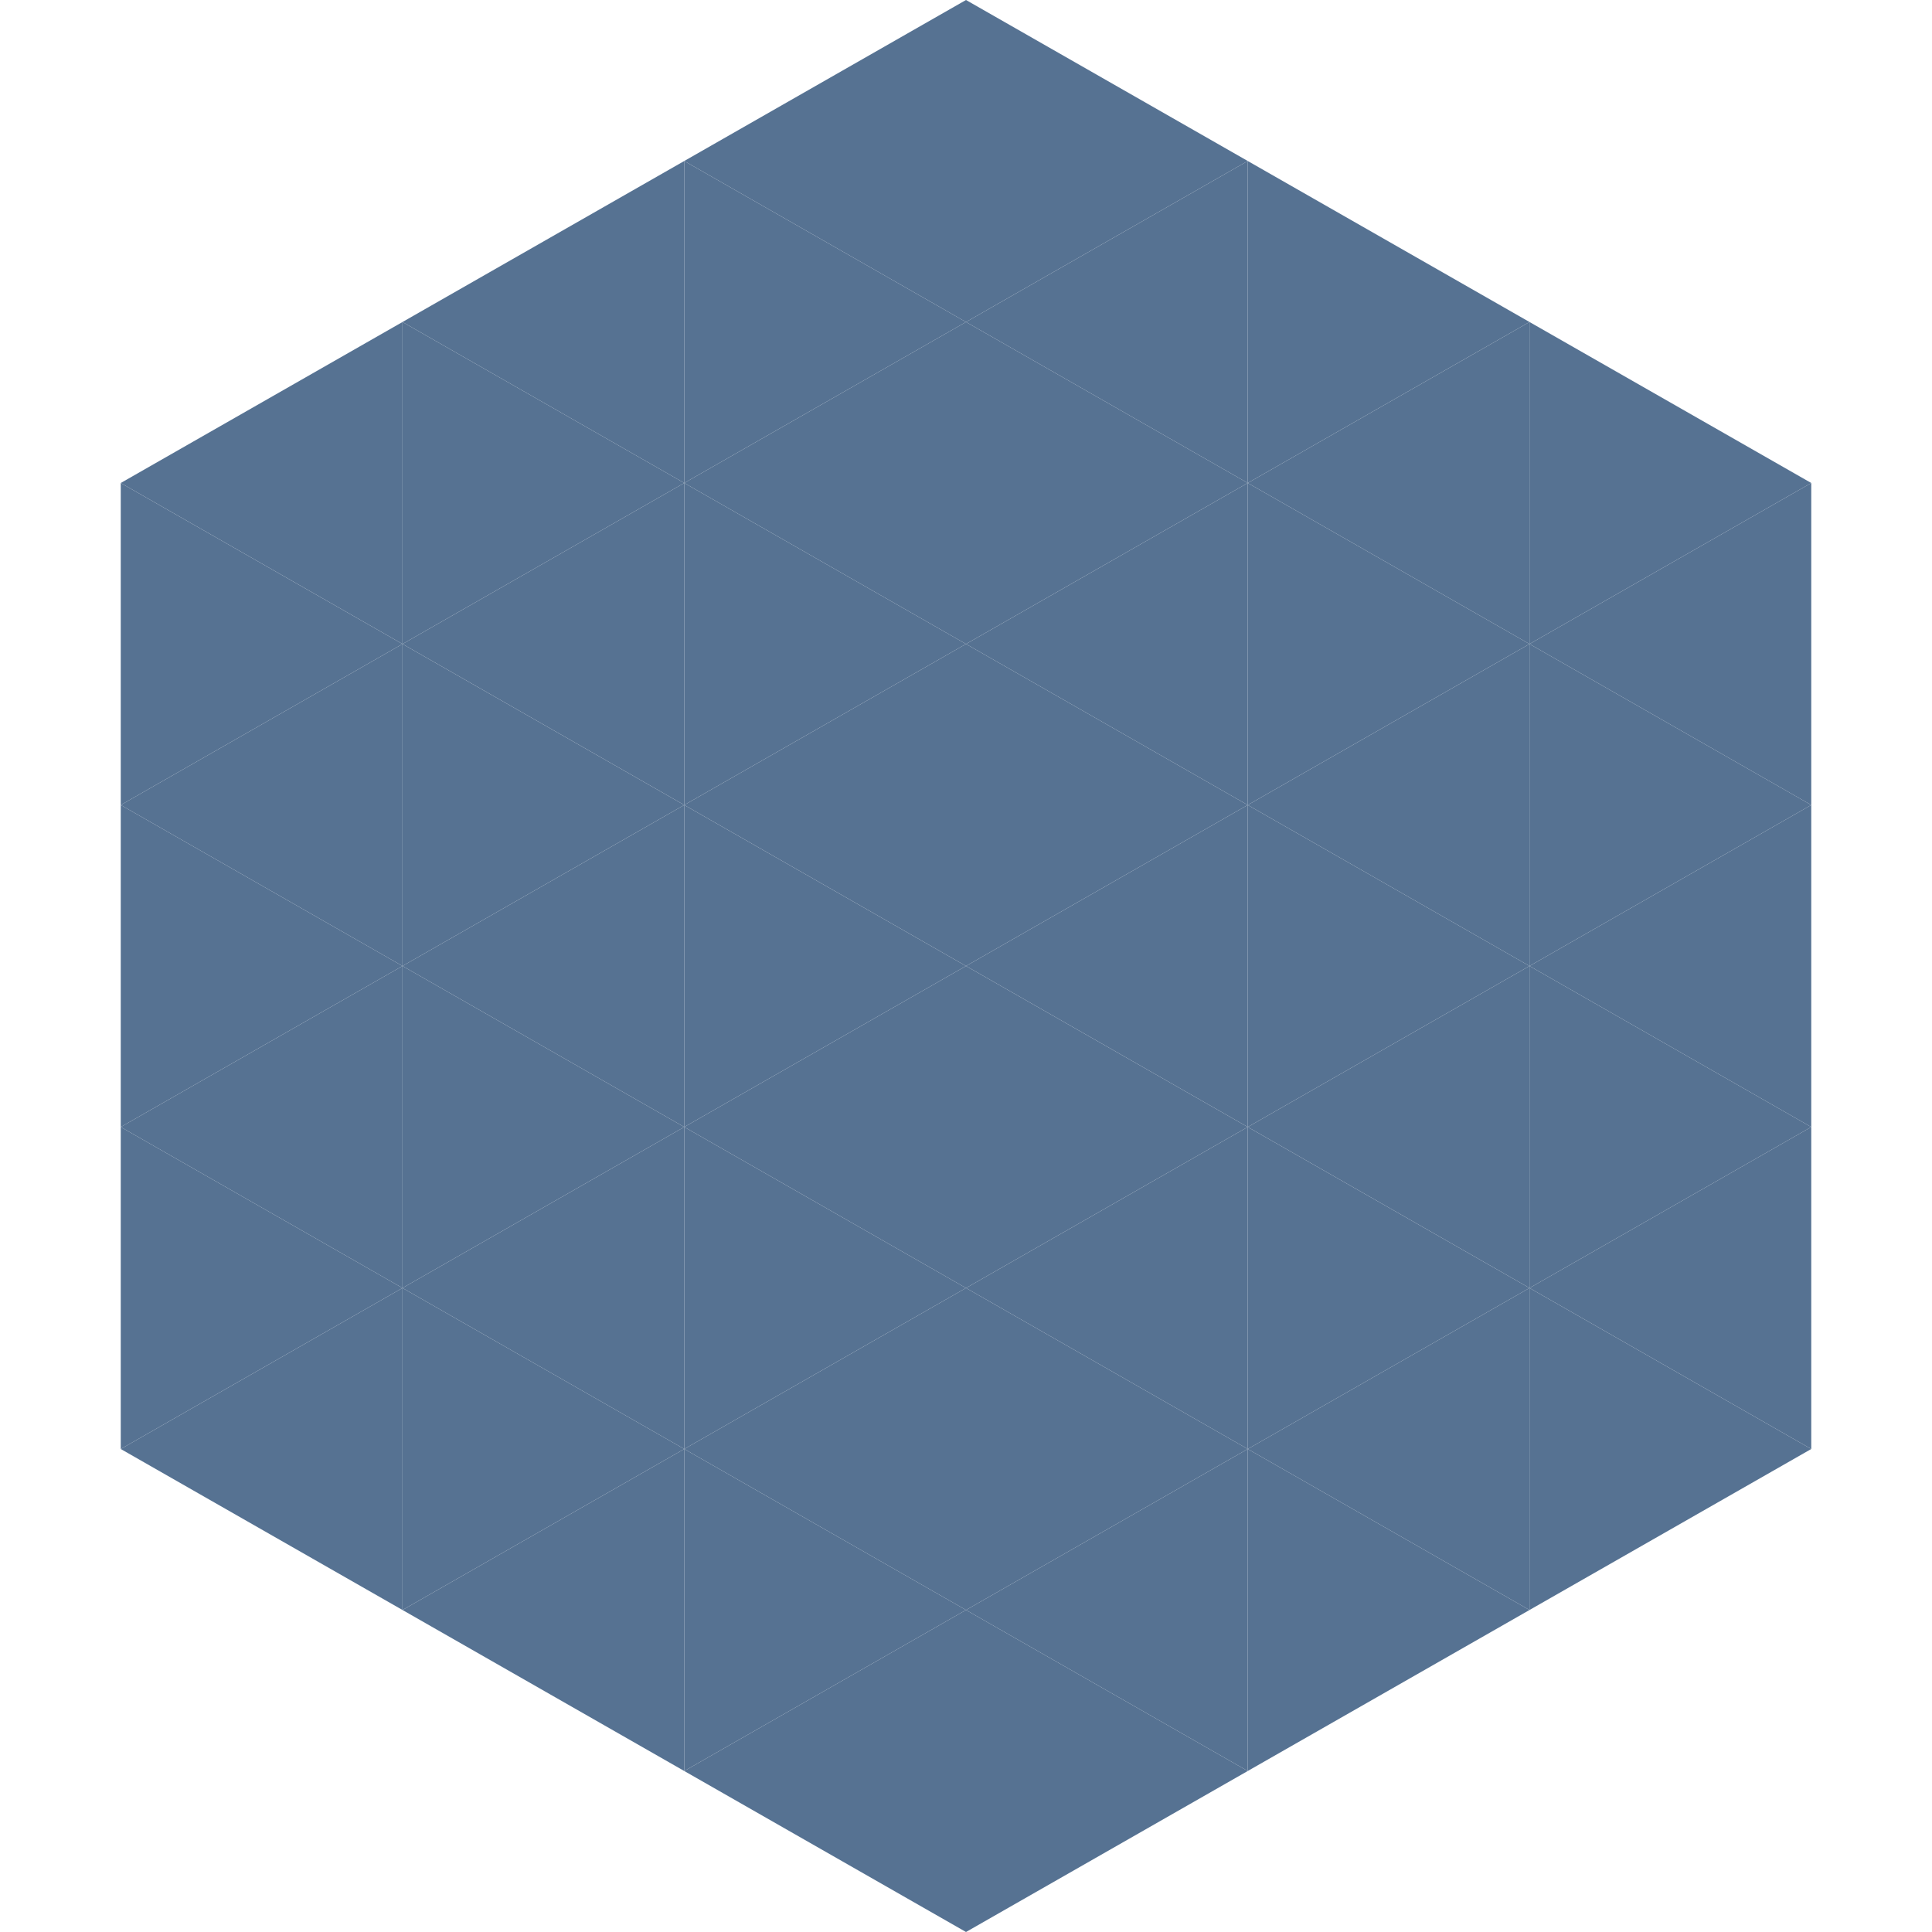
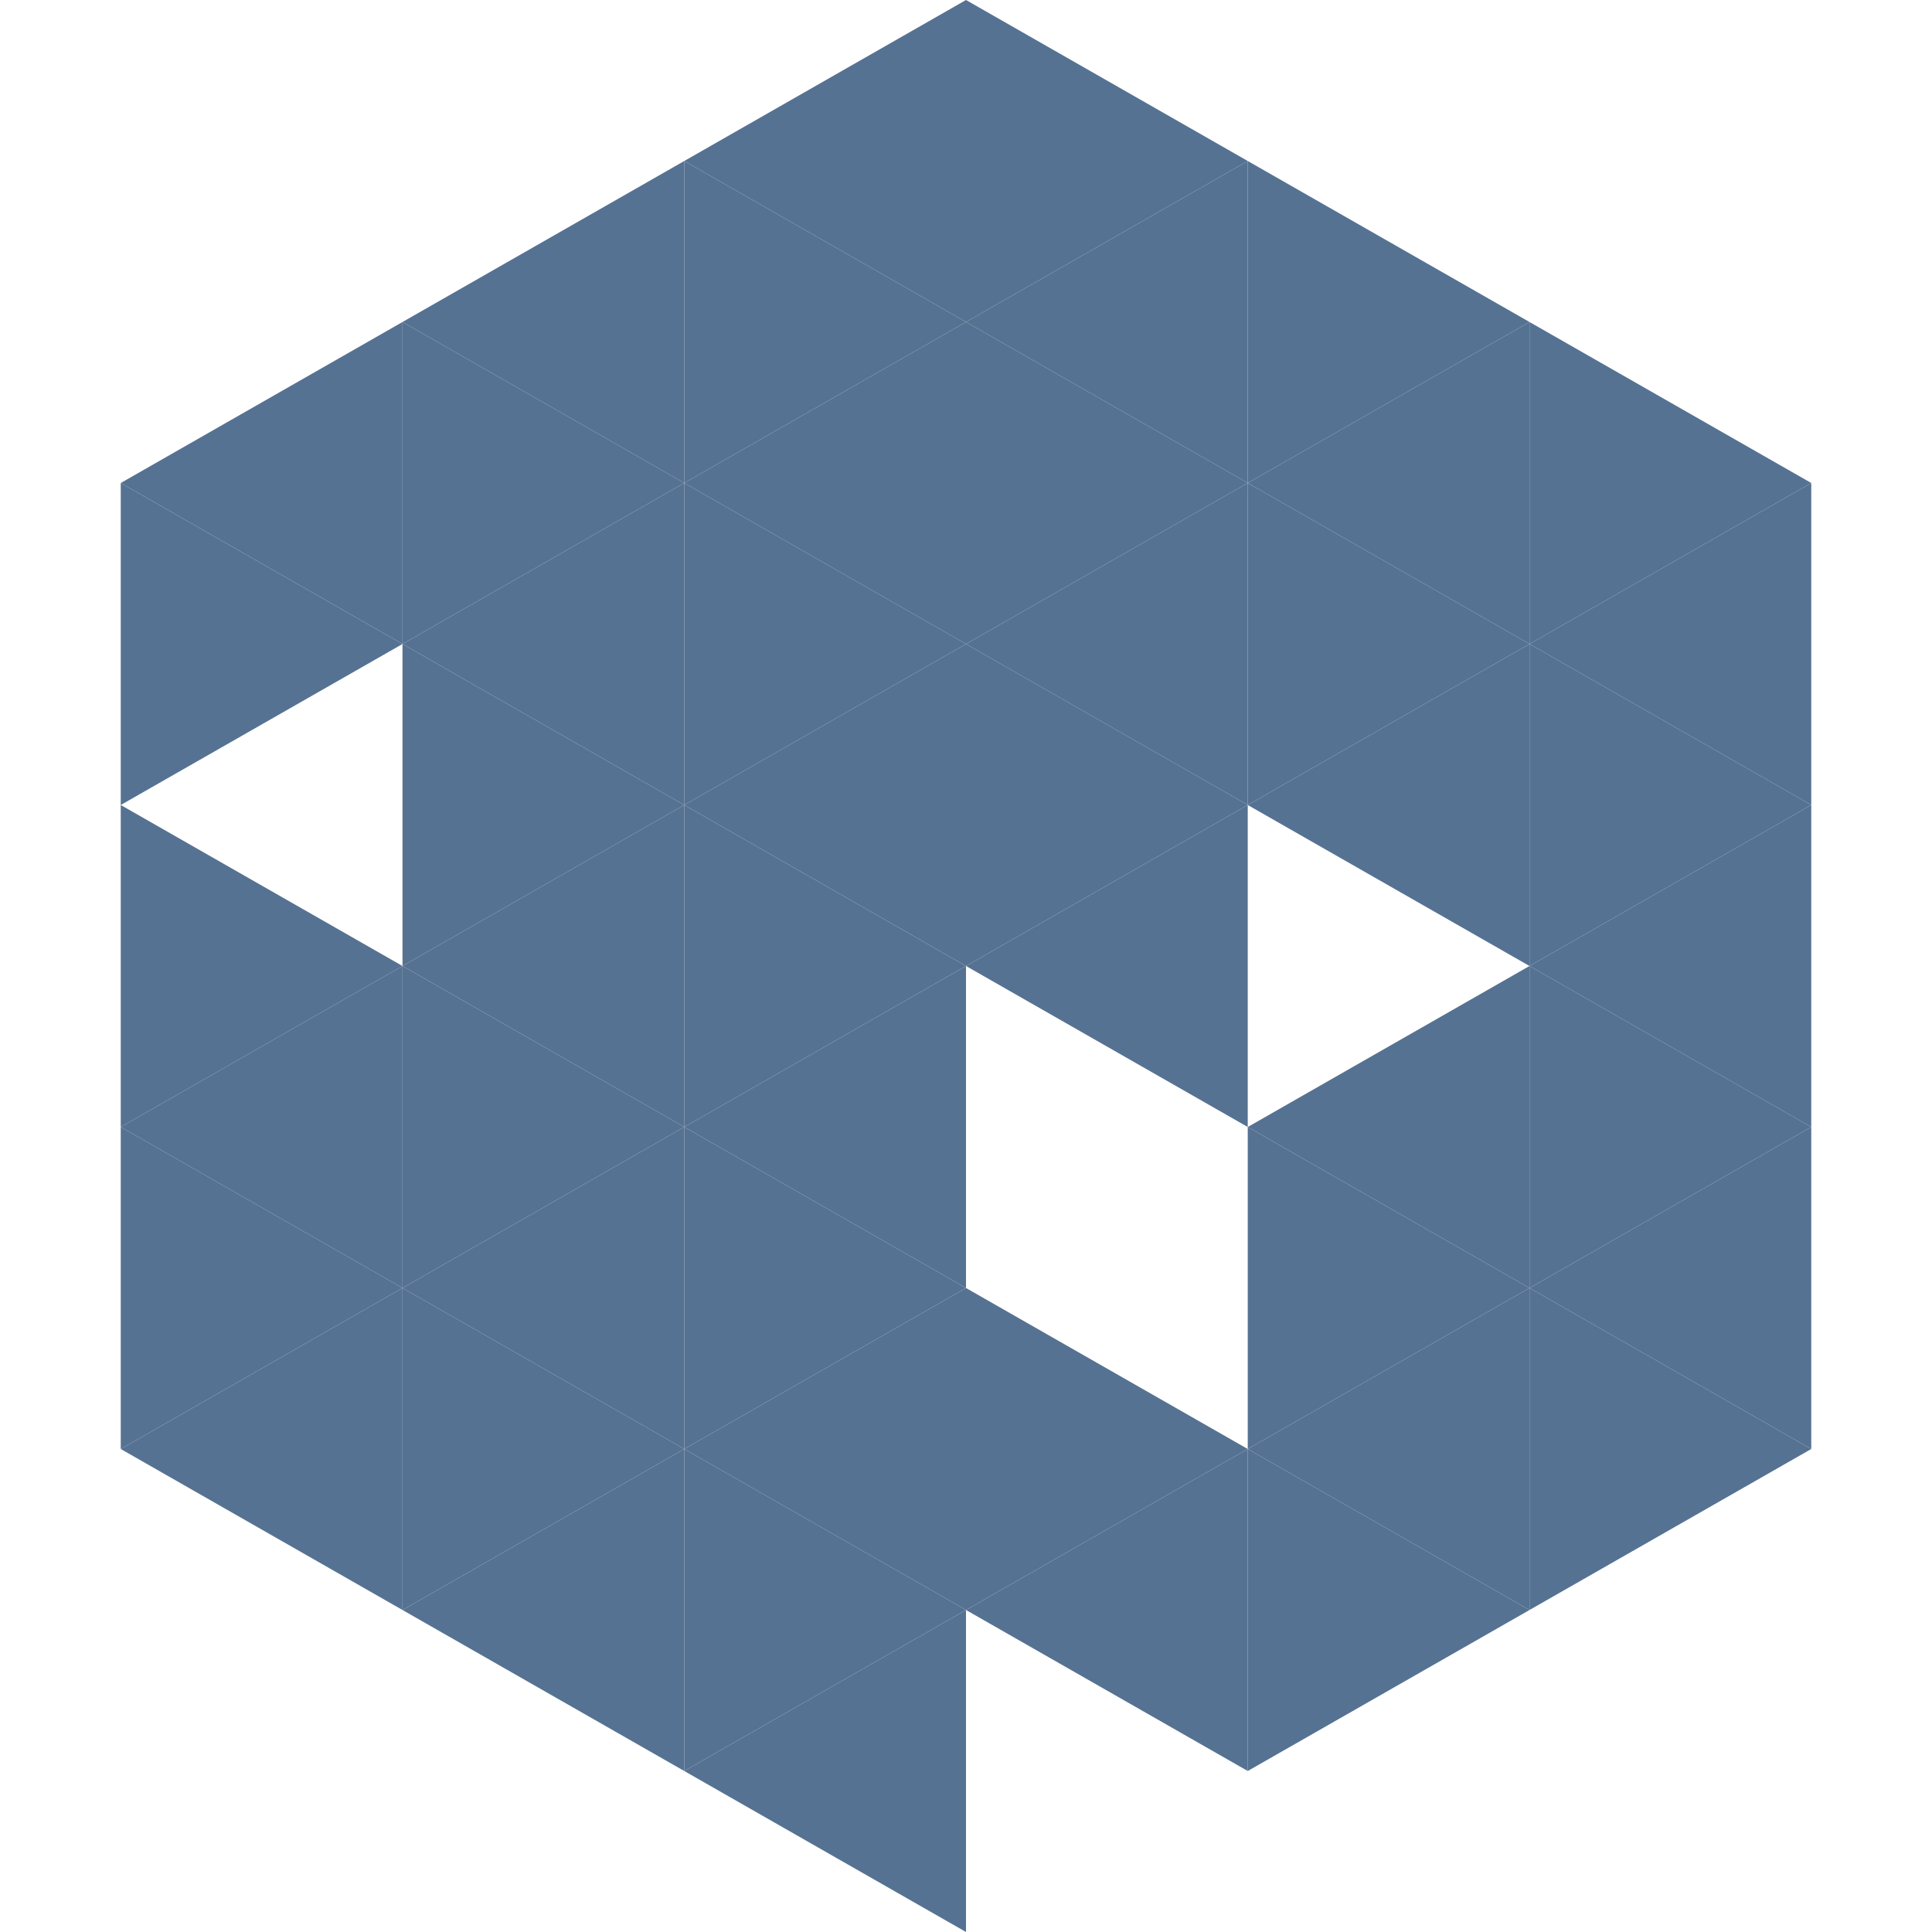
<svg xmlns="http://www.w3.org/2000/svg" width="240" height="240">
  <polygon points="50,40 15,60 50,80" style="fill:rgb(86,114,146)" />
  <polygon points="190,40 225,60 190,80" style="fill:rgb(86,114,146)" />
  <polygon points="15,60 50,80 15,100" style="fill:rgb(86,114,146)" />
  <polygon points="225,60 190,80 225,100" style="fill:rgb(86,114,146)" />
-   <polygon points="50,80 15,100 50,120" style="fill:rgb(86,114,146)" />
  <polygon points="190,80 225,100 190,120" style="fill:rgb(86,114,146)" />
  <polygon points="15,100 50,120 15,140" style="fill:rgb(86,114,146)" />
  <polygon points="225,100 190,120 225,140" style="fill:rgb(86,114,146)" />
  <polygon points="50,120 15,140 50,160" style="fill:rgb(86,114,146)" />
  <polygon points="190,120 225,140 190,160" style="fill:rgb(86,114,146)" />
  <polygon points="15,140 50,160 15,180" style="fill:rgb(86,114,146)" />
  <polygon points="225,140 190,160 225,180" style="fill:rgb(86,114,146)" />
  <polygon points="50,160 15,180 50,200" style="fill:rgb(86,114,146)" />
  <polygon points="190,160 225,180 190,200" style="fill:rgb(86,114,146)" />
  <polygon points="15,180 50,200 15,220" style="fill:rgb(255,255,255); fill-opacity:0" />
  <polygon points="225,180 190,200 225,220" style="fill:rgb(255,255,255); fill-opacity:0" />
  <polygon points="50,0 85,20 50,40" style="fill:rgb(255,255,255); fill-opacity:0" />
  <polygon points="190,0 155,20 190,40" style="fill:rgb(255,255,255); fill-opacity:0" />
  <polygon points="85,20 50,40 85,60" style="fill:rgb(86,114,146)" />
  <polygon points="155,20 190,40 155,60" style="fill:rgb(86,114,146)" />
  <polygon points="50,40 85,60 50,80" style="fill:rgb(86,114,146)" />
  <polygon points="190,40 155,60 190,80" style="fill:rgb(86,114,146)" />
  <polygon points="85,60 50,80 85,100" style="fill:rgb(86,114,146)" />
  <polygon points="155,60 190,80 155,100" style="fill:rgb(86,114,146)" />
  <polygon points="50,80 85,100 50,120" style="fill:rgb(86,114,146)" />
  <polygon points="190,80 155,100 190,120" style="fill:rgb(86,114,146)" />
  <polygon points="85,100 50,120 85,140" style="fill:rgb(86,114,146)" />
-   <polygon points="155,100 190,120 155,140" style="fill:rgb(86,114,146)" />
  <polygon points="50,120 85,140 50,160" style="fill:rgb(86,114,146)" />
  <polygon points="190,120 155,140 190,160" style="fill:rgb(86,114,146)" />
  <polygon points="85,140 50,160 85,180" style="fill:rgb(86,114,146)" />
  <polygon points="155,140 190,160 155,180" style="fill:rgb(86,114,146)" />
  <polygon points="50,160 85,180 50,200" style="fill:rgb(86,114,146)" />
  <polygon points="190,160 155,180 190,200" style="fill:rgb(86,114,146)" />
  <polygon points="85,180 50,200 85,220" style="fill:rgb(86,114,146)" />
  <polygon points="155,180 190,200 155,220" style="fill:rgb(86,114,146)" />
  <polygon points="120,0 85,20 120,40" style="fill:rgb(86,114,146)" />
  <polygon points="120,0 155,20 120,40" style="fill:rgb(86,114,146)" />
  <polygon points="85,20 120,40 85,60" style="fill:rgb(86,114,146)" />
  <polygon points="155,20 120,40 155,60" style="fill:rgb(86,114,146)" />
  <polygon points="120,40 85,60 120,80" style="fill:rgb(86,114,146)" />
  <polygon points="120,40 155,60 120,80" style="fill:rgb(86,114,146)" />
  <polygon points="85,60 120,80 85,100" style="fill:rgb(86,114,146)" />
  <polygon points="155,60 120,80 155,100" style="fill:rgb(86,114,146)" />
  <polygon points="120,80 85,100 120,120" style="fill:rgb(86,114,146)" />
  <polygon points="120,80 155,100 120,120" style="fill:rgb(86,114,146)" />
  <polygon points="85,100 120,120 85,140" style="fill:rgb(86,114,146)" />
  <polygon points="155,100 120,120 155,140" style="fill:rgb(86,114,146)" />
  <polygon points="120,120 85,140 120,160" style="fill:rgb(86,114,146)" />
-   <polygon points="120,120 155,140 120,160" style="fill:rgb(86,114,146)" />
  <polygon points="85,140 120,160 85,180" style="fill:rgb(86,114,146)" />
-   <polygon points="155,140 120,160 155,180" style="fill:rgb(86,114,146)" />
  <polygon points="120,160 85,180 120,200" style="fill:rgb(86,114,146)" />
  <polygon points="120,160 155,180 120,200" style="fill:rgb(86,114,146)" />
  <polygon points="85,180 120,200 85,220" style="fill:rgb(86,114,146)" />
  <polygon points="155,180 120,200 155,220" style="fill:rgb(86,114,146)" />
  <polygon points="120,200 85,220 120,240" style="fill:rgb(86,114,146)" />
-   <polygon points="120,200 155,220 120,240" style="fill:rgb(86,114,146)" />
  <polygon points="85,220 120,240 85,260" style="fill:rgb(255,255,255); fill-opacity:0" />
  <polygon points="155,220 120,240 155,260" style="fill:rgb(255,255,255); fill-opacity:0" />
</svg>